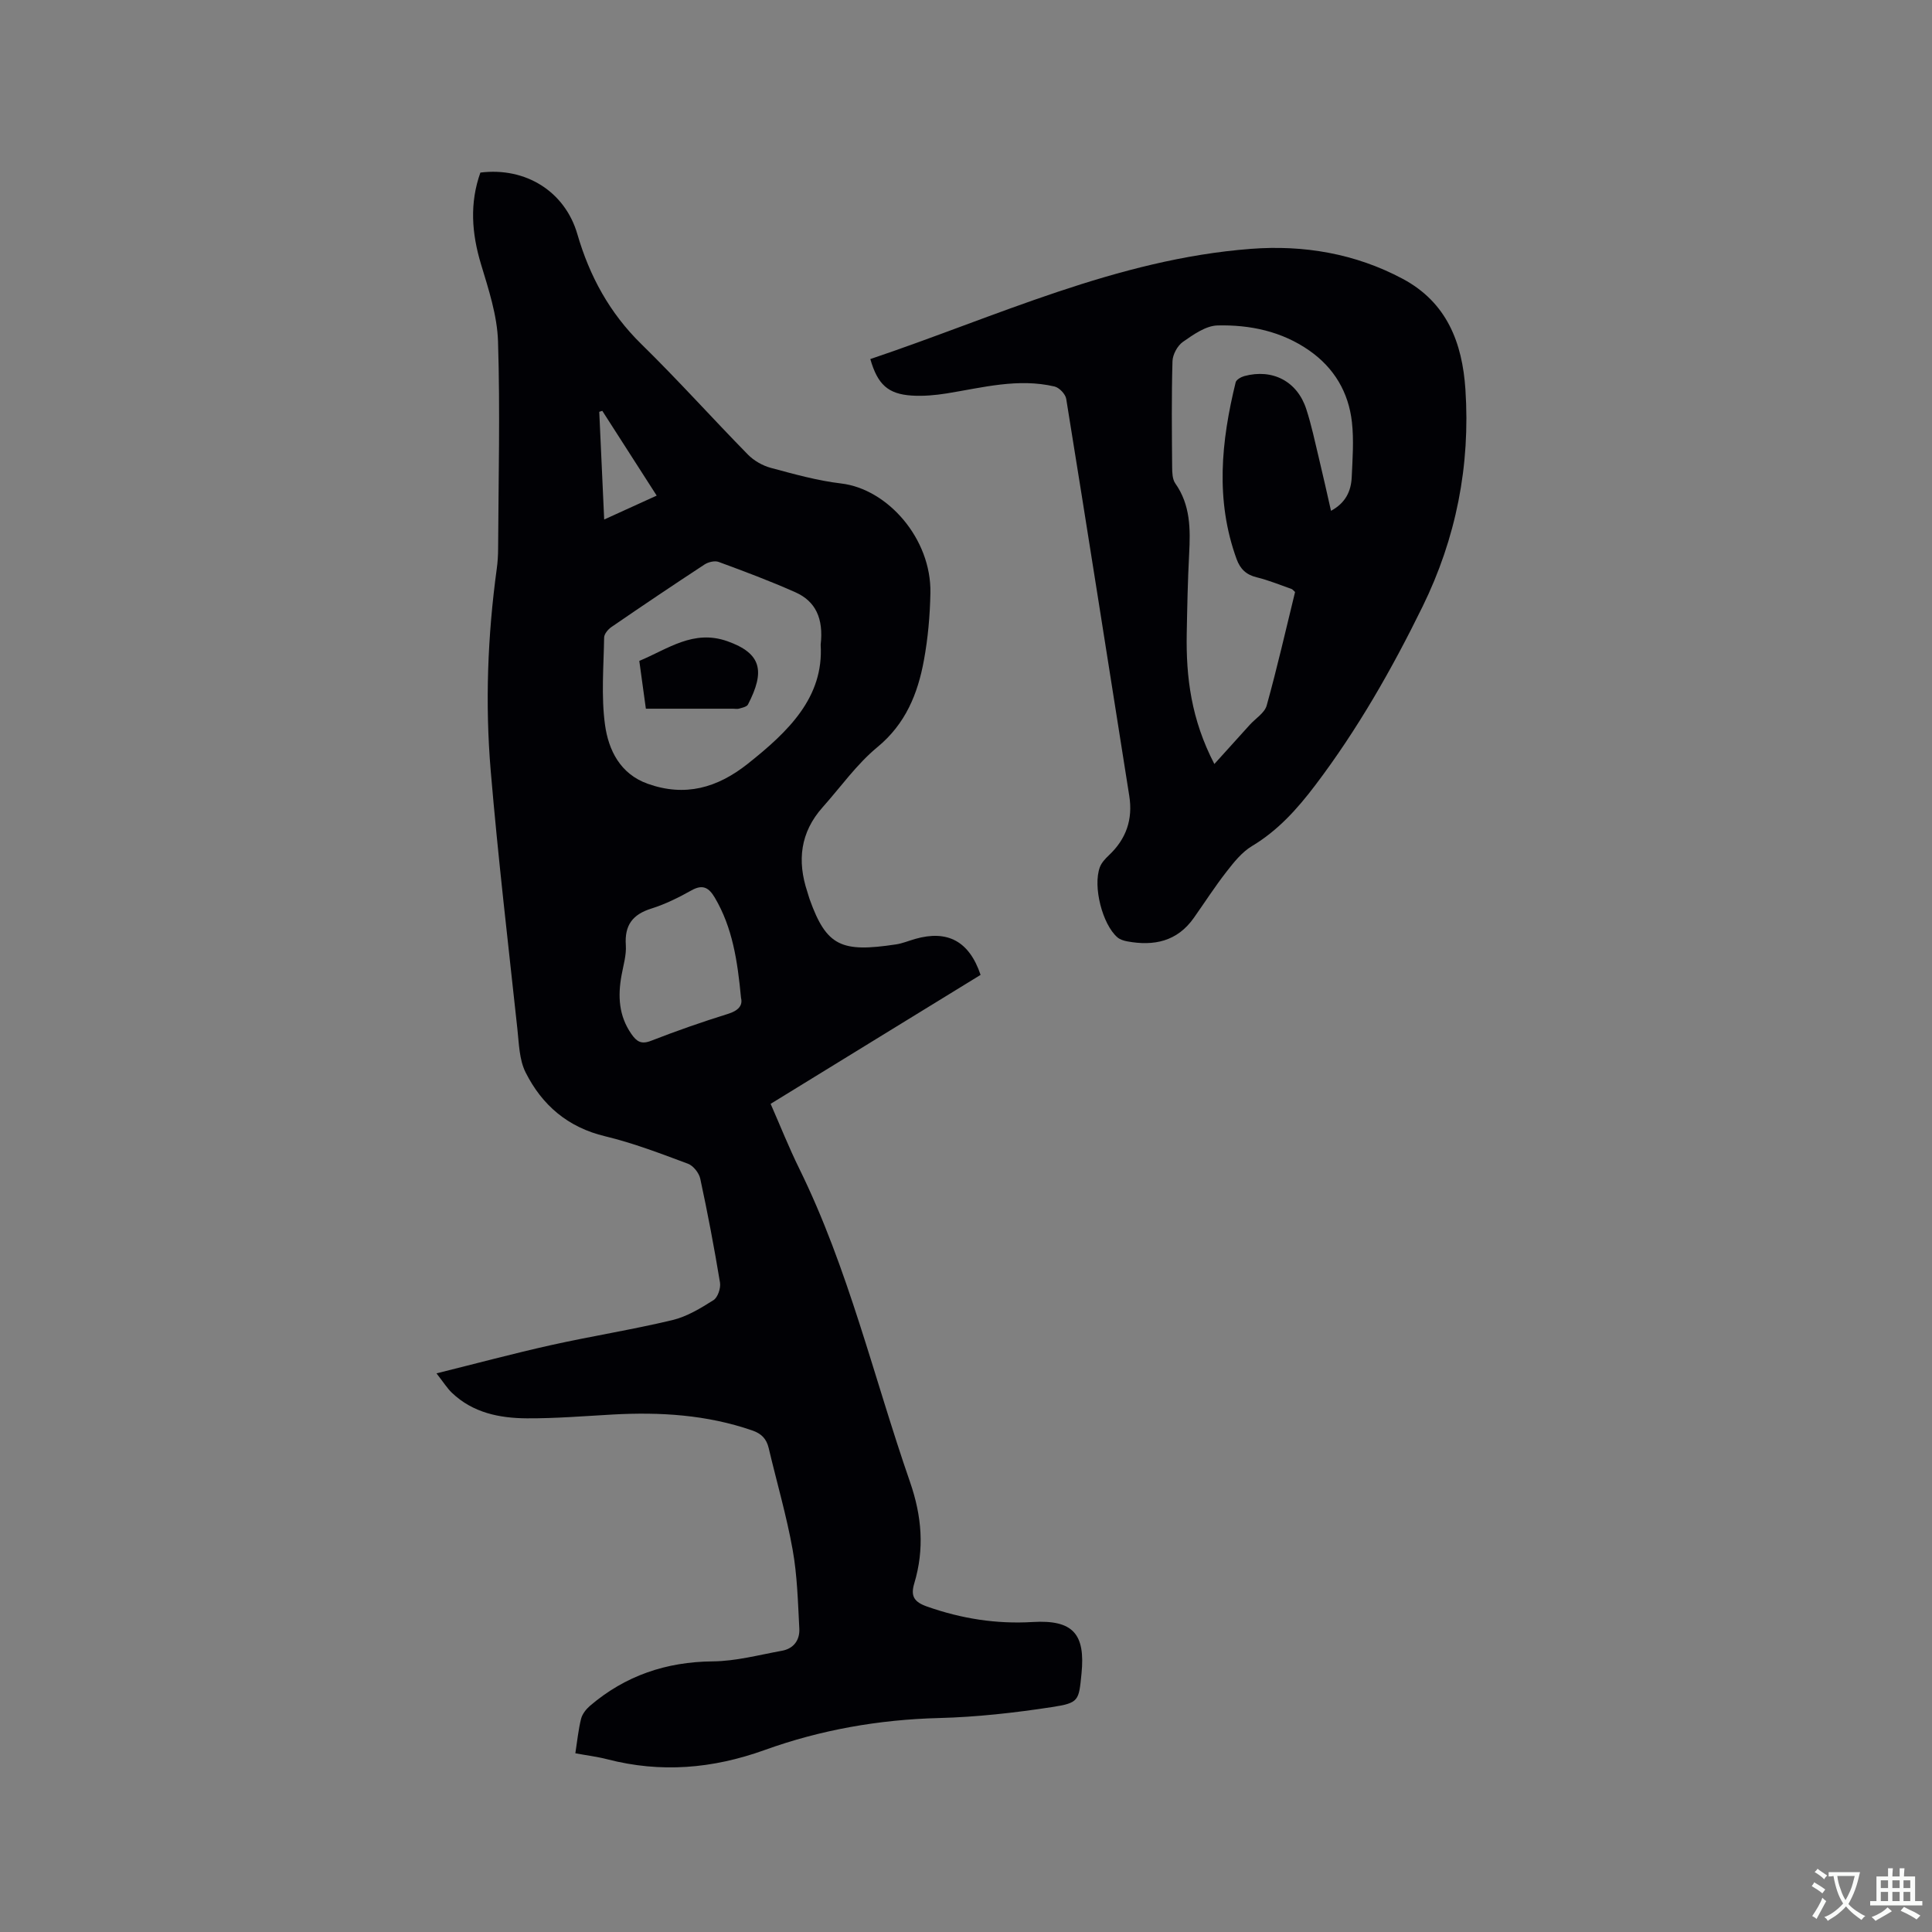
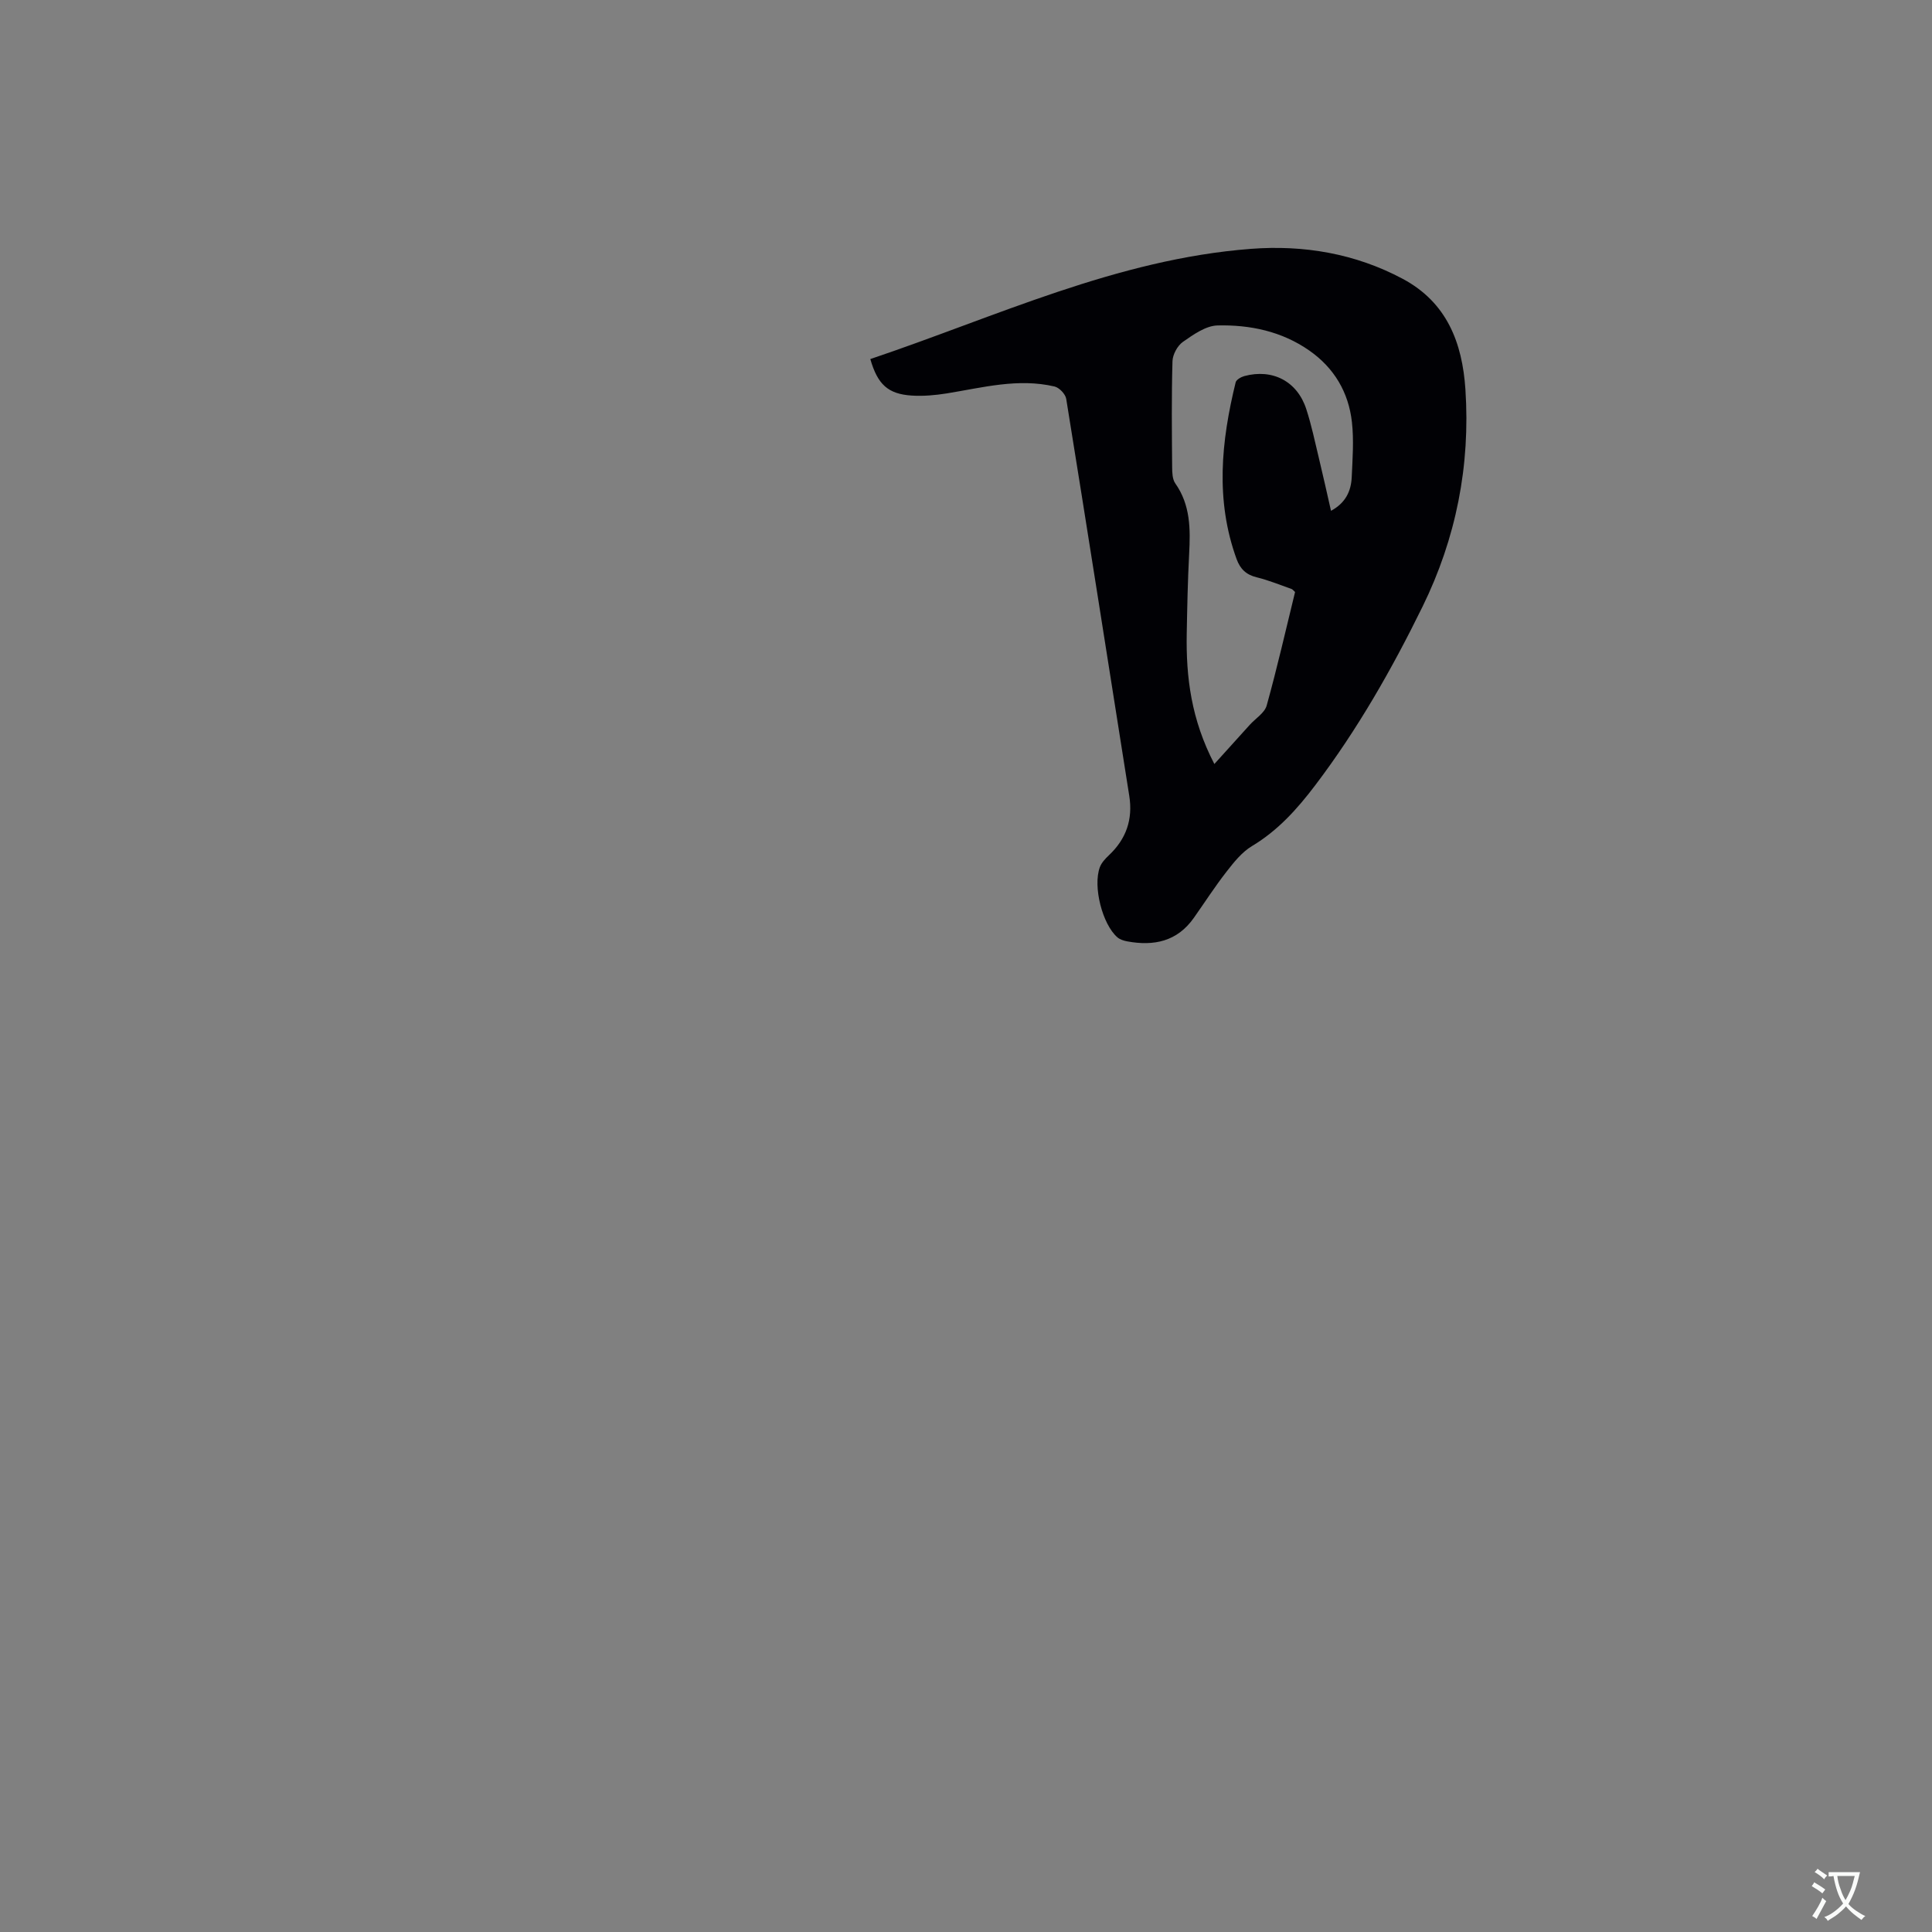
<svg xmlns="http://www.w3.org/2000/svg" enable-background="new 0 0 400 400" viewBox="0 0 400 400">
  <rect x="0" y="0" width="400" height="400" fill="#808080" stroke="none" />
  <g fill="#010105">
-     <path d="m119.12 363c.4-2.57.62-4.88 1.18-7.12.25-1.01 1.05-2.02 1.86-2.72 7.31-6.23 15.75-9.1 25.41-9.19 4.79-.04 9.57-1.34 14.33-2.2 2.44-.44 3.71-2.24 3.59-4.57-.29-5.48-.42-11.01-1.39-16.39-1.27-7.07-3.3-14-4.95-21-.46-1.93-1.5-3-3.43-3.66-9.38-3.24-19.04-3.83-28.84-3.29-5.92.33-11.85.82-17.77.79-5.69-.03-11.21-1.14-15.56-5.3-.96-.92-1.68-2.09-3.18-4.01 8.34-2.07 15.97-4.12 23.68-5.84 8.36-1.86 16.84-3.2 25.17-5.19 3-.72 5.84-2.45 8.5-4.13.89-.56 1.53-2.48 1.35-3.62-1.19-7.21-2.55-14.39-4.09-21.53-.26-1.19-1.44-2.68-2.54-3.09-5.64-2.1-11.3-4.28-17.13-5.68-7.75-1.85-13.09-6.45-16.5-13.25-1.31-2.62-1.36-5.93-1.69-8.96-1.92-17.8-4.01-35.59-5.52-53.43-1.18-13.97-.65-27.97 1.25-41.88.19-1.36.27-2.75.28-4.12.07-14.31.43-28.64-.02-42.94-.17-5.37-1.95-10.77-3.53-16-1.93-6.4-2.37-12.64-.12-18.95 9.39-1.17 17.51 3.93 20.07 12.73 2.53 8.71 6.67 16.33 13.24 22.77 7.57 7.41 14.66 15.32 22.08 22.89 1.25 1.27 3.04 2.29 4.75 2.75 4.8 1.29 9.65 2.65 14.56 3.23 9.58 1.13 18.69 11.41 18.47 22.68-.09 4.64-.5 9.33-1.34 13.9-1.27 6.95-3.79 13.19-9.64 18.01-4.28 3.53-7.59 8.25-11.33 12.44-4.63 5.19-5.31 11.09-3.17 17.51.17.5.29 1.02.47 1.52 3.51 9.82 6.63 11.06 17.87 9.37 1.35-.2 2.64-.75 3.97-1.13 6.73-1.93 11.22.48 13.56 7.44-7.16 4.4-14.37 8.82-21.58 13.25s-14.42 8.86-21.89 13.45c1.99 4.53 3.78 9.04 5.91 13.37 10.2 20.74 15.42 43.21 22.94 64.89 2.47 7.12 3.02 13.93.89 21.02-.8 2.67-.03 3.86 2.68 4.81 7.11 2.5 14.3 3.64 21.83 3.19 8.32-.49 10.95 2.42 10.11 10.72-.56 5.59-.5 6.03-6.16 6.9-7.72 1.18-15.53 2.06-23.33 2.26-12.43.32-24.51 2.44-36.1 6.62-10.81 3.89-21.51 4.78-32.58 1.92-2.12-.55-4.32-.81-6.62-1.24zm50.79-229.51c.63-5.5-1.09-9.02-5.22-10.86-5.2-2.32-10.55-4.32-15.9-6.29-.81-.3-2.14.02-2.92.53-6.47 4.24-12.89 8.56-19.27 12.94-.7.48-1.5 1.43-1.52 2.17-.1 6.03-.63 12.15.18 18.08.72 5.23 3.14 10.18 8.84 12.21 7.72 2.75 14.39.88 20.72-4.14 8.41-6.68 15.76-13.75 15.09-24.64zm-16.49 73.11c-.73-7.7-1.77-14.55-5.42-20.74-1.19-2.01-2.43-2.86-4.8-1.54-2.66 1.49-5.45 2.88-8.35 3.79-3.9 1.22-5.56 3.46-5.28 7.58.14 2.06-.52 4.18-.89 6.25-.78 4.29-.58 8.36 2.03 12.12 1.11 1.6 2.06 2.22 4.1 1.42 5.21-2.03 10.49-3.88 15.83-5.54 2.27-.69 3.17-1.79 2.78-3.34zm-28.72-121.54c-.21.07-.42.13-.63.2.33 7.31.67 14.61 1.02 22.3 3.95-1.8 7.28-3.32 10.87-4.95-3.88-6.04-7.57-11.79-11.26-17.55z" />
    <path d="m180.19 74.34c26.06-8.77 51.05-20.71 78.83-22.82 10.88-.83 21.56.96 31.38 6.2 9.15 4.88 12.36 13.22 13 22.92 1.04 15.76-1.94 30.82-8.88 44.96-6.34 12.93-13.45 25.41-22.2 36.96-3.77 4.97-7.73 9.38-13.11 12.61-2.07 1.24-3.74 3.33-5.26 5.29-2.41 3.08-4.53 6.39-6.79 9.59-3.44 4.88-8.27 5.87-13.78 4.85-.71-.13-1.5-.38-2.03-.83-3.12-2.7-5.11-10.55-3.64-14.52.34-.92 1.11-1.75 1.85-2.45 3.6-3.38 5.02-7.43 4.24-12.34-4.34-27.39-8.62-54.8-13.05-82.18-.16-.99-1.44-2.33-2.42-2.56-7.55-1.77-14.9.23-22.31 1.43-2.38.38-4.84.6-7.24.45-4.91-.32-7.07-2.27-8.59-7.56zm71.23 83.84c2.65-2.93 4.99-5.52 7.33-8.11 1.2-1.33 3.07-2.46 3.5-3.99 2.18-7.83 3.98-15.76 5.88-23.51-.4-.36-.53-.56-.71-.62-2.4-.84-4.76-1.82-7.22-2.42-2.19-.53-3.43-1.72-4.18-3.79-4.43-12.18-3.18-24.38-.19-36.58.14-.56 1.12-1.11 1.8-1.3 5.84-1.57 10.96 1.09 12.82 6.84 1.08 3.31 1.79 6.74 2.61 10.14.87 3.61 1.67 7.24 2.51 10.92 3.06-1.66 4.16-4.12 4.29-6.97.17-3.8.46-7.65.04-11.4-.69-6.16-3.67-11.22-8.83-14.82-5.7-3.98-12.27-5.35-18.99-5.19-2.44.06-5 1.89-7.17 3.4-1.13.79-2.12 2.62-2.16 4.01-.21 7.31-.13 14.63-.07 21.94.01 1.13.05 2.5.65 3.35 3.16 4.48 3.14 9.47 2.87 14.6-.29 5.5-.4 11.01-.5 16.52-.16 8.99.92 17.75 5.72 26.98z" />
-     <path d="m133.72 146.73c-.47-3.45-.9-6.59-1.36-9.9 5.91-2.45 11.19-6.57 18.24-4.07 7.11 2.52 7.82 6.22 4.26 13.1-.25.48-1.17.65-1.82.85-.39.12-.84.02-1.26.02-5.91 0-11.83 0-18.06 0z" />
  </g>
  <path d="m377.9 391.2c-.2.3-.4.5-.6.8-.7-.6-1.4-1-2.2-1.5.2-.3.4-.5.5-.8.6.4 1.4.8 2.3 1.5zm-1.8 6.1c-.2-.2-.5-.4-.9-.6.4-.6.8-1.2 1.2-1.9s.7-1.3.9-1.9c.3.3.5.5.8.7-.7 1.3-1.4 2.6-2 3.7zm2.2-9c-.3.3-.5.5-.6.8-.6-.6-1.3-1.1-2-1.5.3-.3.5-.5.6-.7.6.5 1.3.9 2 1.4zm.3.2v-.9h2 4.5c-.3 1.3-.6 2.5-1 3.6s-.9 2.1-1.4 3c.4.5 1 1 1.6 1.4s1.2.8 1.9 1.1c-.3.2-.5.4-.8.8-.4-.3-1-.7-1.6-1.2s-1.2-1.1-1.6-1.6c-.5.6-1.1 1.1-1.7 1.6s-1.4.9-2.1 1.4c-.1-.3-.3-.5-.7-.8.6-.2 1.2-.5 1.9-1s1.4-1.1 2-1.8c-.5-.8-.9-1.6-1.2-2.5s-.6-2-.8-3.2c-.4.1-.7.1-1 .1zm2.5 2.7c.3 1 .7 1.7 1 2.2.3-.5.6-1.1 1-2s.6-1.9.9-3h-3.2-.4c.1.9.3 1.8.7 2.8z" fill="#fafbfa" />
-   <path d="m396.5 388.5v1.5 3.6h1.5v.9c-.4 0-1 0-1.7 0h-7.9c-.5 0-.9 0-1.2 0v-.9h1.3v-3.5c0-.7 0-1.2 0-1.6h2.4c0-.8 0-1.4 0-1.7h1c0 .3-.1.8-.1 1.7h1.5c0-.8 0-1.4 0-1.7h1c0 .3-.1.9-.1 1.7zm-8.2 9.2c-.2-.3-.5-.5-.8-.8.8-.3 1.4-.6 1.9-.9s1-.7 1.4-1.1c.3.3.6.5.9.8-1.6 1-2.8 1.6-3.4 2zm2.6-6.8v-1.6h-1.5v1.6zm0 2.7v-1.9h-1.5v1.9zm2.4-2.7v-1.6h-1.5v1.6zm0 2.7v-1.9h-1.5v1.9zm.2 2 .7-.8c.4.2.9.5 1.6.8s1.3.7 1.8 1c-.3.3-.5.5-.8.8-.4-.3-1.5-1-3.3-1.8zm2-4.7v-1.6h-1.4v1.6zm0 2.7v-1.9h-1.4v1.9z" fill="#fafbfa" />
</svg>